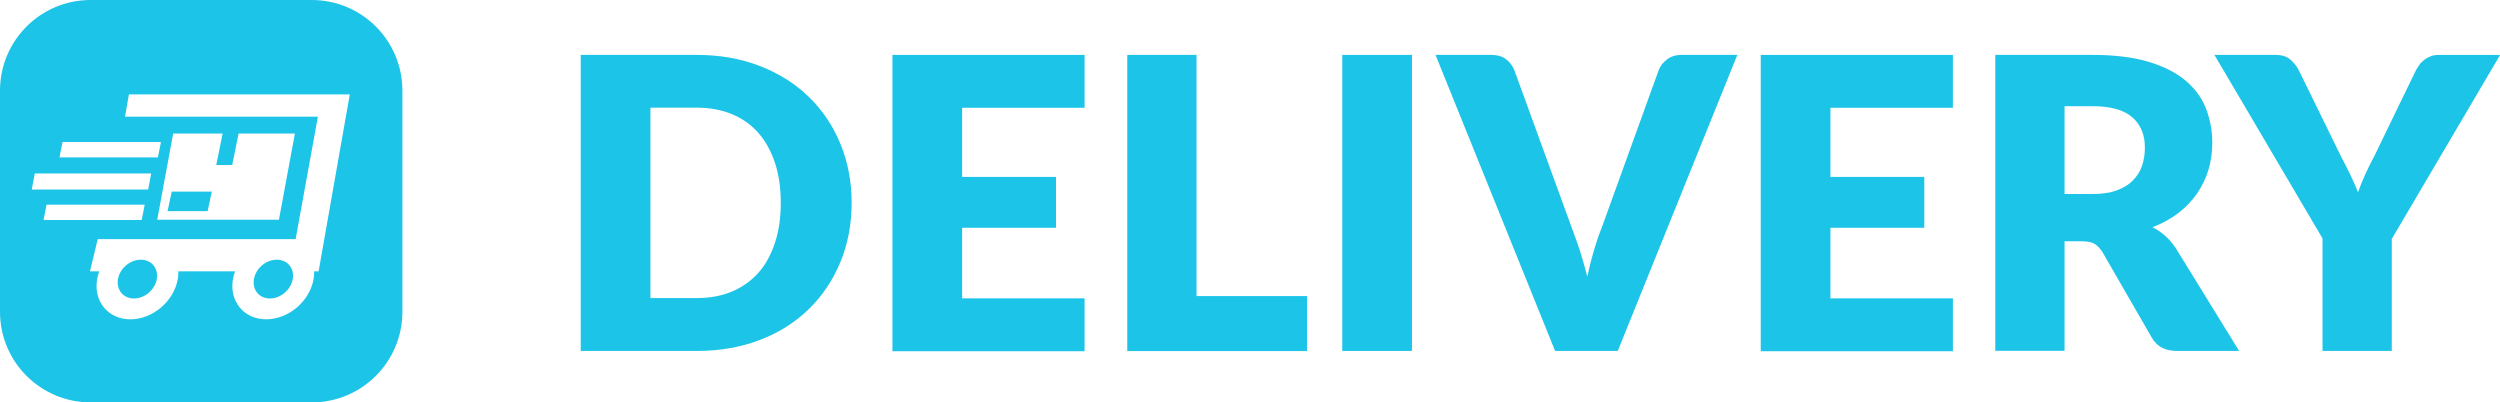
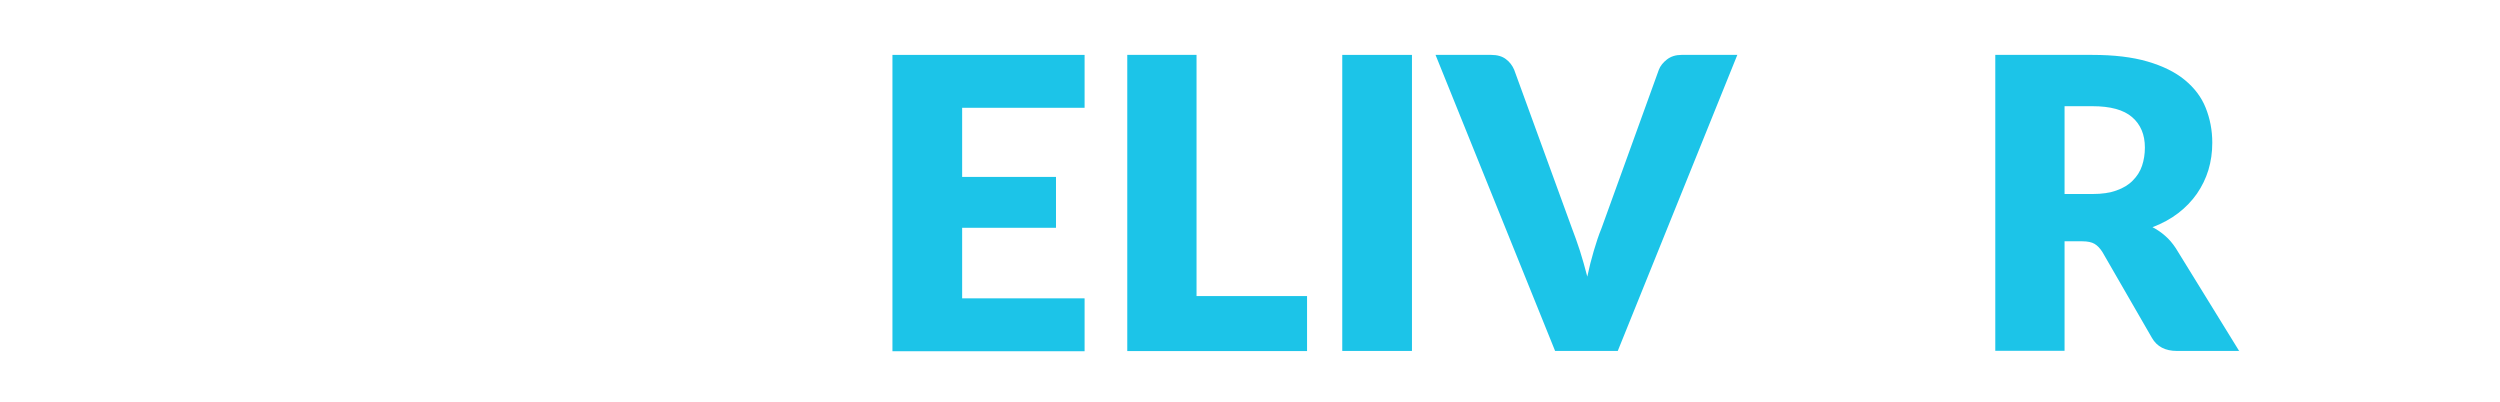
<svg xmlns="http://www.w3.org/2000/svg" id="Layer_2" data-name="Layer 2" viewBox="0 0 173.96 28">
  <defs>
    <style>
      .cls-1 {
        fill: #1cc4e8;
        stroke-width: 0px;
      }
    </style>
  </defs>
  <g id="Layer_1-2" data-name="Layer 1">
    <g>
      <g>
-         <path class="cls-1" d="m59.26,14.11c0,1.49-.26,2.86-.78,4.12-.52,1.26-1.25,2.35-2.19,3.27s-2.07,1.64-3.4,2.15c-1.33.51-2.8.77-4.41.77h-8.07V3.82h8.07c1.61,0,3.08.26,4.41.78s2.46,1.23,3.4,2.15c.94.91,1.67,2,2.19,3.26.52,1.26.78,2.63.78,4.11h0Zm-4.93,0c0-1.02-.13-1.94-.4-2.76-.27-.82-.65-1.52-1.15-2.09-.5-.57-1.11-1.01-1.83-1.31s-1.54-.46-2.47-.46h-3.22v13.25h3.22c.92,0,1.74-.15,2.47-.46s1.33-.75,1.83-1.31.88-1.27,1.15-2.09c.27-.82.4-1.74.4-2.77Z" />
        <path class="cls-1" d="m66.95,7.5v4.81h6.53v3.54h-6.53v4.91h8.52v3.68h-13.37V3.82h13.37v3.68h-8.52Z" />
        <path class="cls-1" d="m90.95,20.61v3.82h-12.51V3.82h4.82v16.78h7.69Z" />
        <path class="cls-1" d="m98.25,24.42h-4.85V3.82h4.85v20.6h0Z" />
        <path class="cls-1" d="m120.89,3.82l-8.32,20.6h-4.36l-8.32-20.6h3.88c.42,0,.76.1,1.01.29.26.19.45.44.58.74l4.02,11.03c.19.48.37,1.01.56,1.58.18.57.35,1.17.51,1.79.13-.62.28-1.22.45-1.79s.34-1.1.54-1.58l3.99-11.03c.1-.26.29-.5.56-.71.27-.21.61-.32,1.01-.32h3.9Z" />
-         <path class="cls-1" d="m127.37,7.5v4.81h6.53v3.54h-6.53v4.91h8.52v3.68h-13.37V3.82h13.37v3.68h-8.52Z" />
        <path class="cls-1" d="m155.84,24.42h-4.36c-.81,0-1.39-.3-1.74-.91l-3.45-5.98c-.16-.25-.34-.44-.54-.56s-.49-.18-.86-.18h-1.23v7.62h-4.82V3.82h6.75c1.5,0,2.78.15,3.84.46s1.92.73,2.59,1.28c.67.55,1.16,1.19,1.46,1.94.3.75.46,1.56.46,2.43,0,.67-.09,1.3-.27,1.9-.18.59-.45,1.14-.8,1.65-.35.5-.79.96-1.3,1.35-.52.4-1.11.72-1.79.98.31.16.61.36.88.6.28.24.52.53.74.86l4.42,7.17h0Zm-10.23-10.92c.66,0,1.21-.08,1.67-.25.46-.16.84-.39,1.13-.69.29-.29.51-.63.64-1.02s.2-.81.2-1.27c0-.91-.3-1.61-.89-2.12-.59-.51-1.51-.76-2.76-.76h-1.94v6.11h1.94,0Z" />
-         <path class="cls-1" d="m166.43,16.59v7.83h-4.82v-7.83l-7.52-12.77h4.25c.42,0,.75.1.99.29.24.19.44.44.61.74l2.94,6c.25.47.47.91.67,1.32.2.41.37.81.53,1.21.14-.41.31-.81.49-1.22.19-.41.4-.85.65-1.31l2.91-6c.07-.12.15-.24.24-.37s.21-.23.34-.33c.13-.1.28-.18.44-.24.17-.06.35-.09.55-.09h4.27l-7.52,12.77h0Z" />
      </g>
-       <path class="cls-1" d="m19.26,18.07c-.75,0-1.46.6-1.59,1.35-.13.75.37,1.35,1.11,1.35s1.46-.6,1.59-1.35c.13-.75-.37-1.35-1.11-1.35Zm-7.6-3.38h2.79l.29-1.36h-2.79l-.29,1.36Zm-1.86,3.38c-.75,0-1.46.6-1.59,1.35-.13.75.37,1.35,1.11,1.35s1.46-.6,1.59-1.35c.13-.75-.37-1.35-1.11-1.35h0ZM21.69,0H6.31C2.82,0,0,2.82,0,6.31v15.38c0,3.49,2.82,6.31,6.31,6.31h15.38c3.49,0,6.31-2.82,6.31-6.31V6.31c0-3.49-2.82-6.31-6.31-6.31ZM4.35,9.88h6.85l-.21,1.07h-6.85l.21-1.07Zm11.81,1.6l.44-2.19h3.92l-1.11,6h-8.47l1.11-6h3.44l-.44,2.19h1.11Zm-13.75.59h8.11l-.21,1.12H2.21l.21-1.12h0Zm.81,2.17h6.85l-.21,1.07H3.03l.21-1.07h0Zm18.95,4.64h-.31c0,.18,0,.36-.04.54-.27,1.55-1.75,2.8-3.3,2.8s-2.58-1.26-2.31-2.8c.03-.19.08-.37.15-.54h-3.95c0,.18,0,.36-.04.54-.27,1.55-1.75,2.8-3.3,2.8s-2.58-1.26-2.31-2.8c.03-.19.08-.37.15-.54h-.65l.54-2.24h13.77l1.55-8.52h-13.42l.27-1.55h15.37l-2.17,12.31h0Z" />
    </g>
  </g>
</svg>